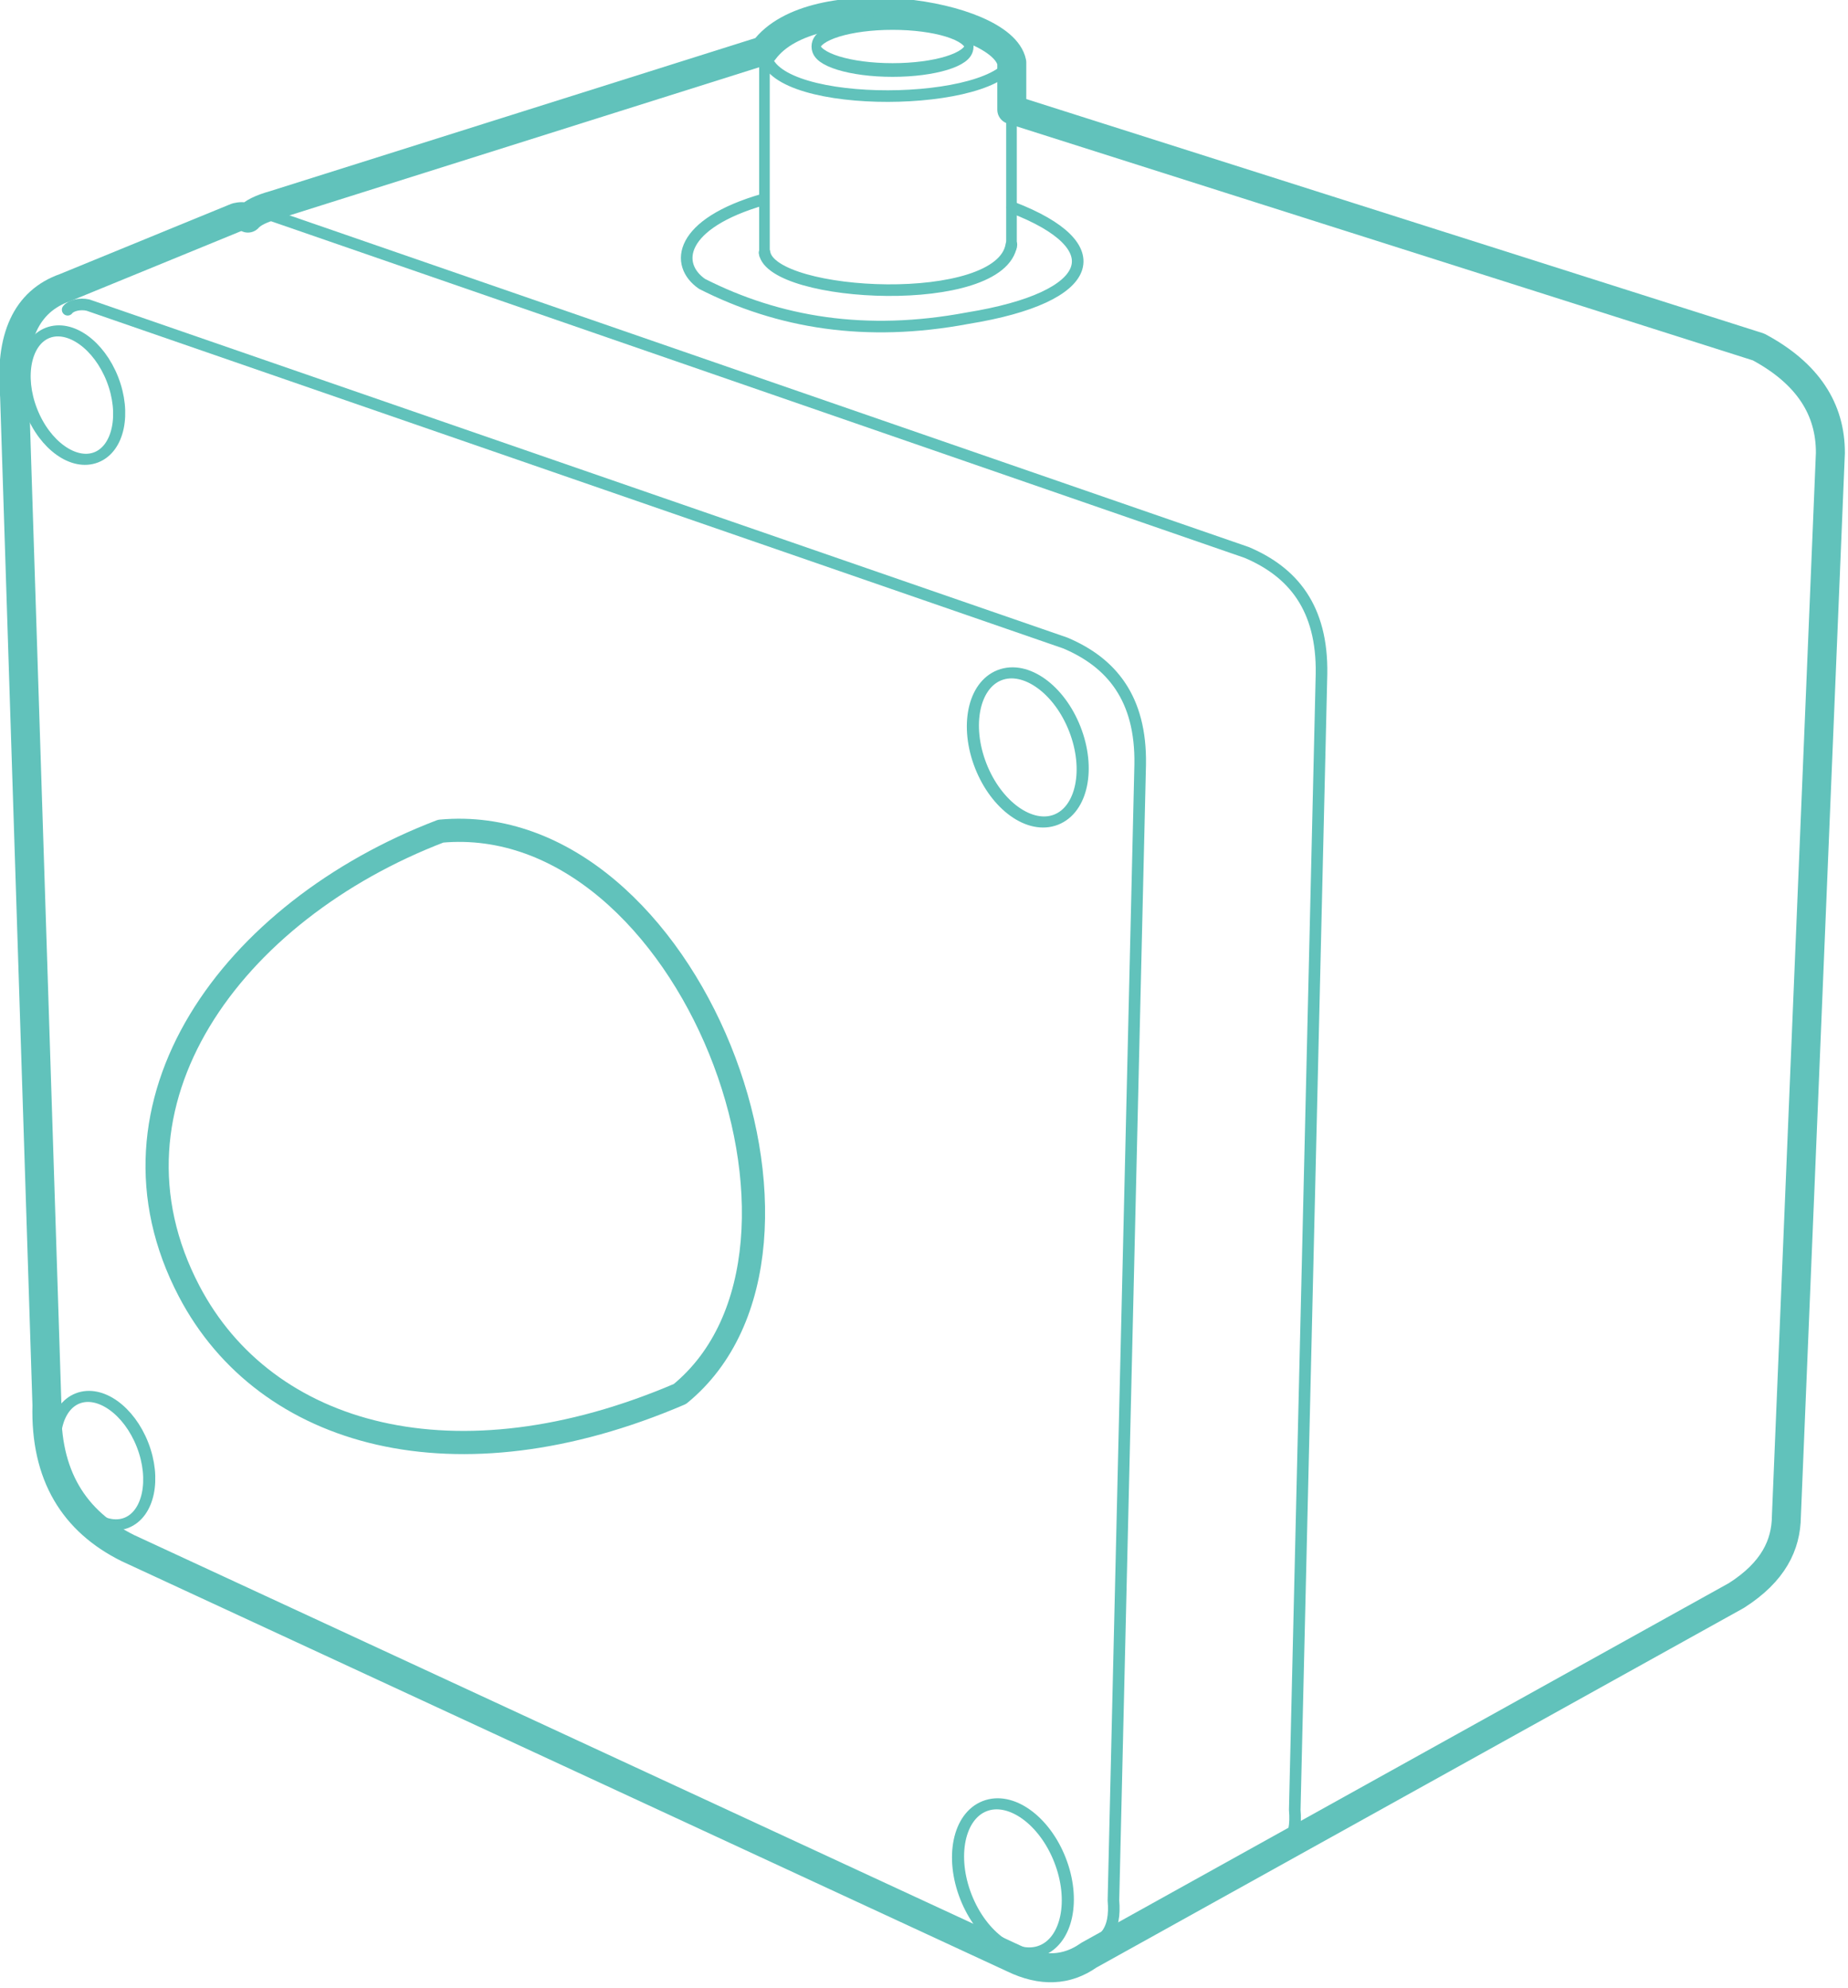
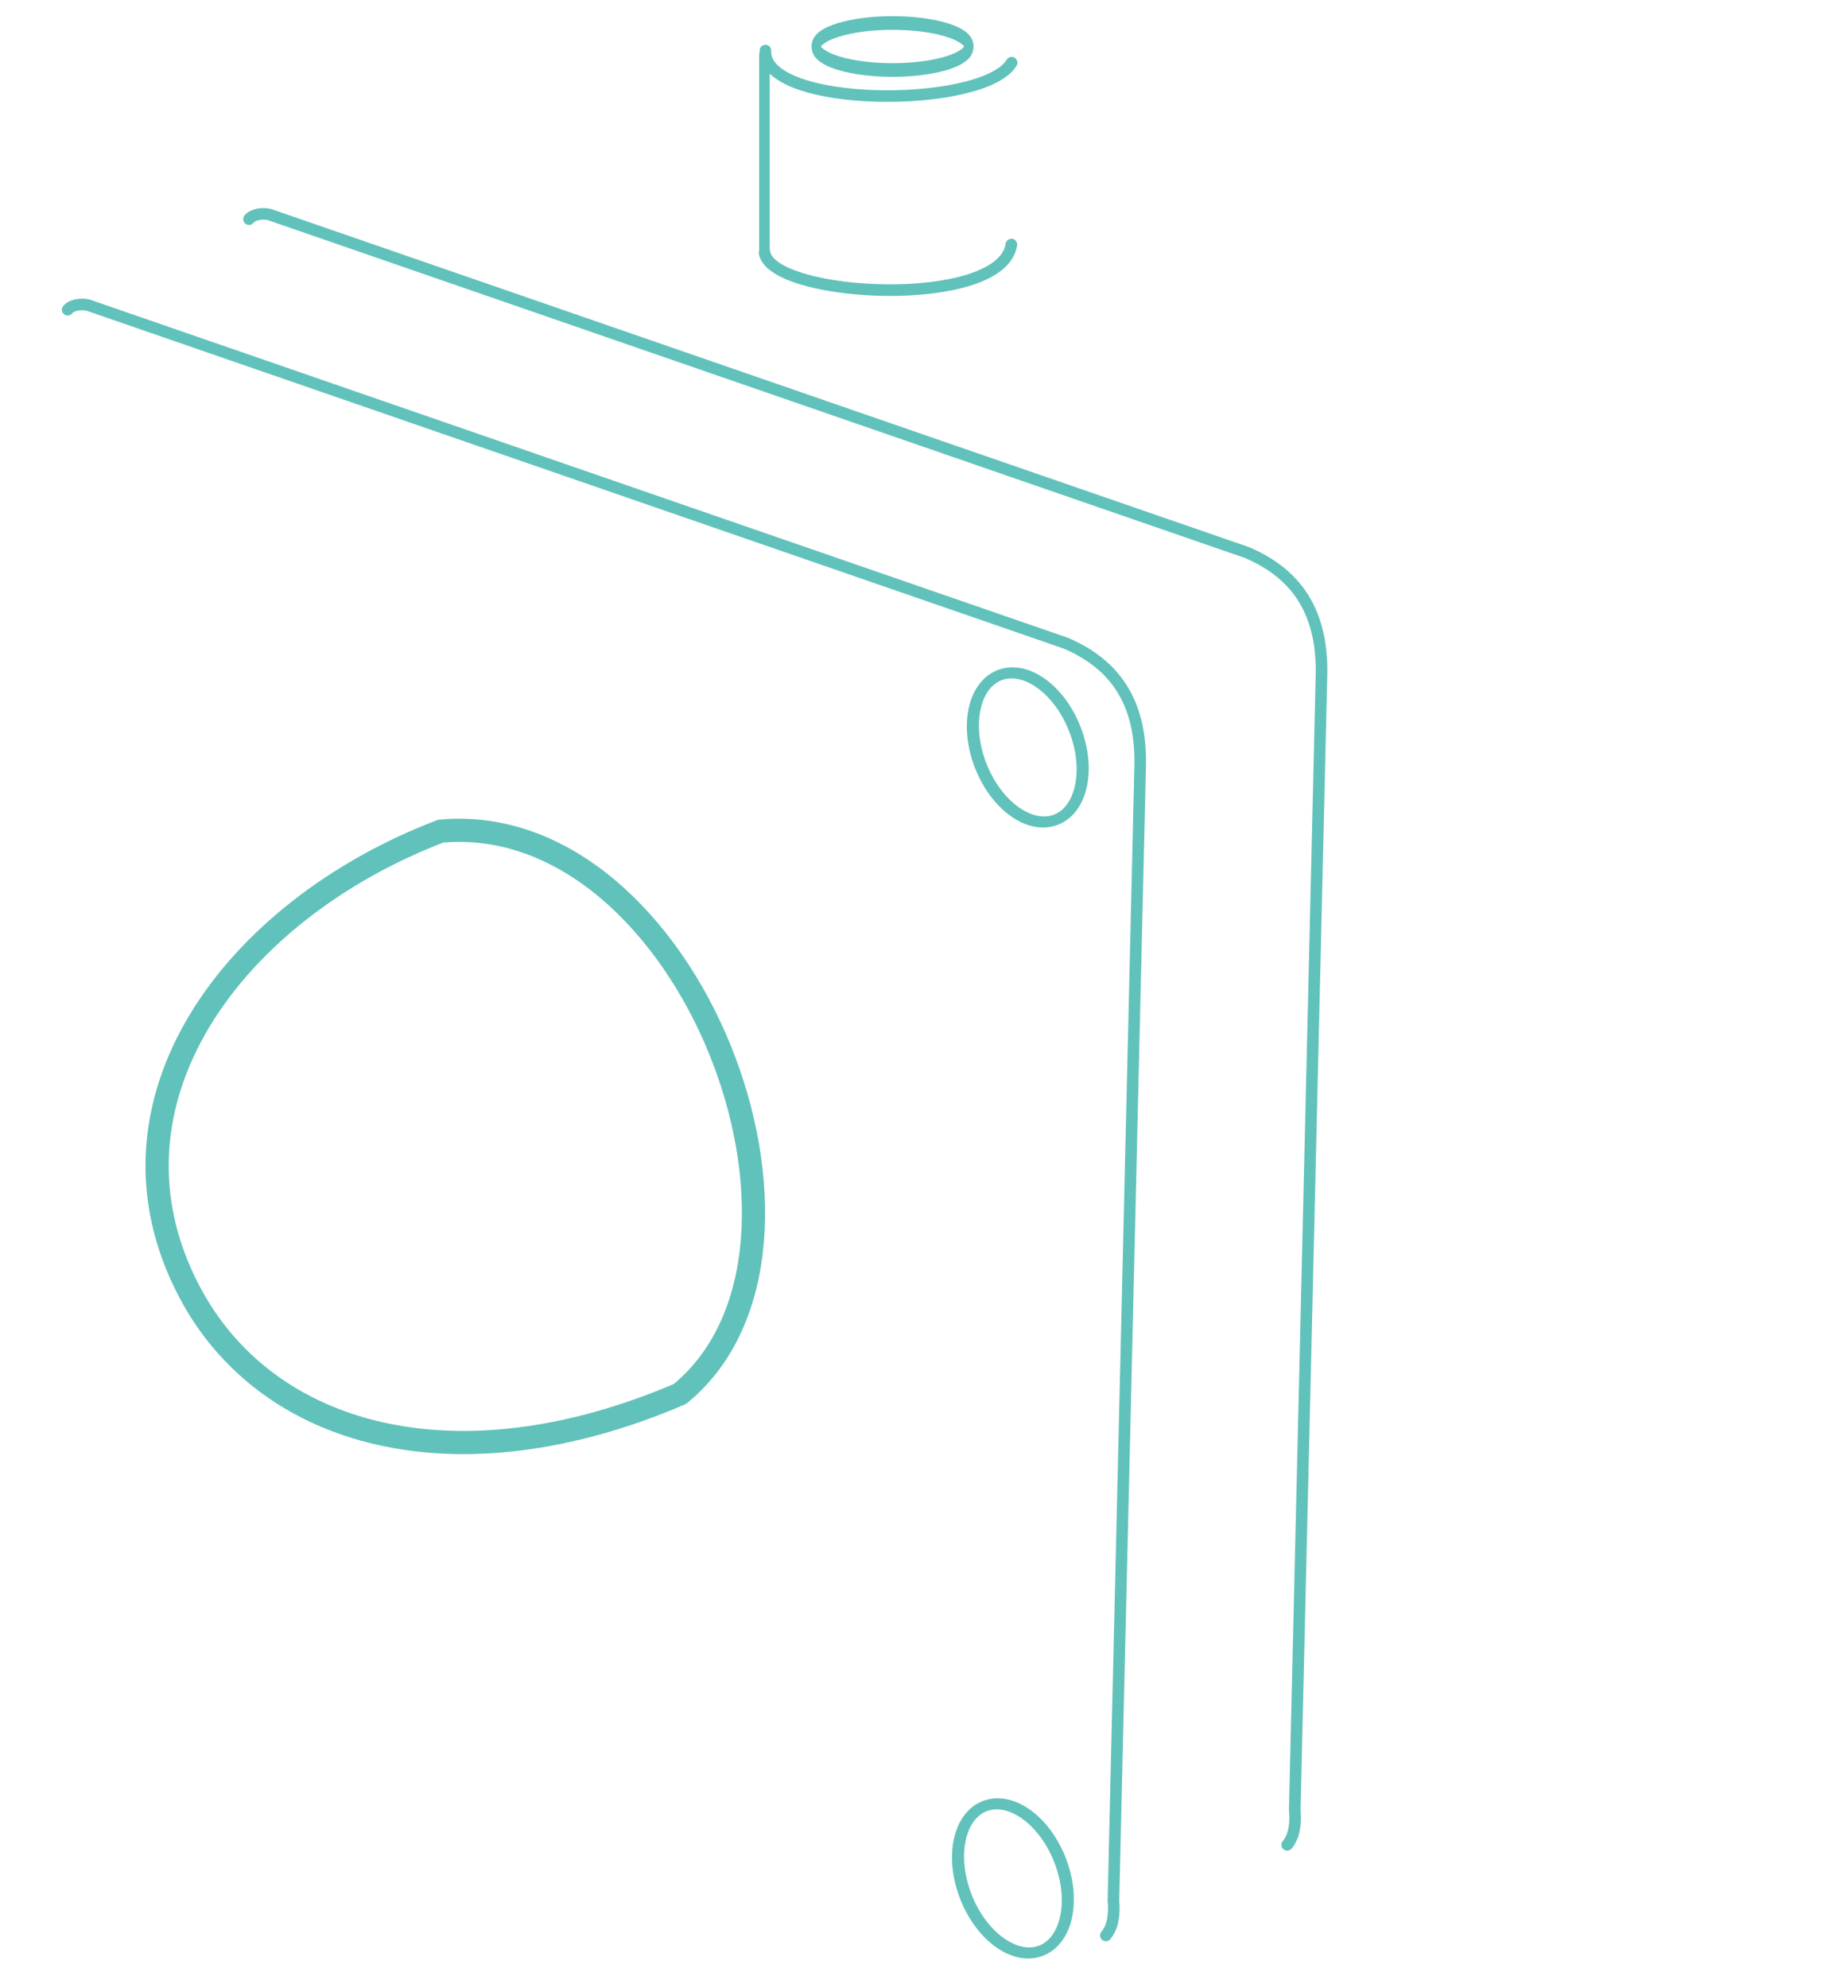
<svg xmlns="http://www.w3.org/2000/svg" width="100%" height="100%" viewBox="0 0 885 952" version="1.1" xml:space="preserve" style="fill-rule:evenodd;clip-rule:evenodd;stroke-linecap:round;stroke-linejoin:round;stroke-miterlimit:1.5;">
  <g transform="matrix(1.333,0,0,1.333,-434.003,-2906.79)">
    <g>
      <g transform="matrix(0.477,0,0,0.477,55.052,1725.68)">
-         <path d="M602.507,2011.93L578.15,1252.34C574.34,1208.05 586.905,1180.68 616.039,1170.42L745.305,1117.45C748.061,1116.84 750.851,1116.5 753.878,1118.03C757.385,1114.09 764.044,1110.86 773.473,1108.26L1142.52,991.872C1178.97,942.242 1321.57,963.738 1329.2,1000.82L1329.2,1036.37L1891.64,1215.09C1928.88,1235.05 1945.89,1262.04 1945.74,1294.98L1912.61,2095.65C1912.37,2117.21 1902.85,2137.5 1875.01,2155.27L1387.17,2426.21C1370.51,2437.97 1351.61,2438.74 1330.45,2428.53L663.368,2119.57C622.993,2099.48 601.062,2064.89 602.507,2011.93Z" style="fill:none;stroke:rgb(97,194,187);stroke-width:21.82px;" />
-       </g>
+         </g>
      <g transform="matrix(0.477,0,0,0.477,55.052,1725.68)">
-         <path d="M1142.34,1103.92C1078.53,1122.19 1074.73,1153 1095.95,1167.6C1153.56,1196.82 1219.17,1207.84 1296.04,1193.38C1393.25,1177.62 1405.4,1139.11 1329.64,1110" style="fill:none;stroke:rgb(97,194,187);stroke-width:8.73px;" />
-       </g>
+         </g>
      <g transform="matrix(0.477,0,0,0.477,55.052,1737.12)">
        <path d="M1142.98,1120.1C1148.63,1154.27 1321.58,1163.16 1328.91,1113.96" style="fill:none;stroke:rgb(97,194,187);stroke-width:8.73px;" />
      </g>
      <g transform="matrix(0.477,0,0,0.562,55.052,1641.92)">
        <path d="M1142.92,993.955L1142.92,1120.67" style="fill:none;stroke:rgb(97,194,187);stroke-width:7.99px;" />
      </g>
      <g transform="matrix(0.477,0,0,0.562,143.799,1645.81)">
-         <path d="M1142.92,993.955L1142.92,1109.33" style="fill:none;stroke:rgb(97,194,187);stroke-width:7.99px;" />
-       </g>
+         </g>
      <g transform="matrix(0.477,0,0,0.477,55.052,1725.68)">
        <path d="M1143.64,991.861C1141.44,1035.86 1308.03,1035.98 1329.07,1001.02" style="fill:none;stroke:rgb(97,194,187);stroke-width:8.73px;" />
      </g>
      <g transform="matrix(0.477,0,0,0.477,55.052,1725.68)">
        <path d="M754.681,1118.83C757.128,1115.59 763.922,1113.97 769.962,1115.32L1506.1,1369.81C1540.9,1384.54 1563.27,1411.5 1562.47,1461.26L1542.32,2316.72C1543.29,2327.71 1541.82,2336.82 1536.63,2343.07" style="fill:none;stroke:rgb(97,194,187);stroke-width:8.73px;" />
      </g>
      <g transform="matrix(0.477,0,0,0.477,-10.089,1758.22)">
        <path d="M754.681,1118.83C757.128,1115.59 763.922,1113.97 769.962,1115.32L1506.1,1369.81C1540.9,1384.54 1563.27,1411.5 1562.47,1461.26L1542.32,2316.72C1543.29,2327.71 1541.82,2336.82 1536.63,2343.07" style="fill:none;stroke:rgb(97,194,187);stroke-width:8.73px;" />
      </g>
      <g transform="matrix(0.477,0,0,0.477,55.052,1725.68)">
        <path d="M899.087,1579.7C1086.02,1562.55 1212.86,1894.32 1079.25,2003.54C910.712,2075.78 767.283,2036.26 709.605,1926.14C635.391,1784.45 741.904,1639.83 899.087,1579.7Z" style="fill:none;stroke:rgb(97,194,187);stroke-width:17.46px;" />
      </g>
      <g transform="matrix(0.919,-0.359,0.318,0.814,-632.369,1512.98)">
-         <ellipse cx="630.175" cy="1272.5" rx="15.853" ry="27.46" style="fill:none;stroke:rgb(97,194,187);stroke-width:4.47px;" />
-       </g>
+         </g>
      <g transform="matrix(0.919,-0.359,0.318,0.814,-621.566,1895.73)">
-         <ellipse cx="630.175" cy="1272.5" rx="15.853" ry="27.46" style="fill:none;stroke:rgb(97,194,187);stroke-width:4.47px;" />
-       </g>
+         </g>
      <g transform="matrix(1.066,-0.417,0.37,0.945,-447.765,1509.39)">
        <ellipse cx="630.175" cy="1272.5" rx="15.853" ry="27.46" style="fill:none;stroke:rgb(97,194,187);stroke-width:3.85px;" />
      </g>
      <g transform="matrix(1.066,-0.417,0.37,0.945,-453.1,1915.64)">
        <ellipse cx="630.175" cy="1272.5" rx="15.853" ry="27.46" style="fill:none;stroke:rgb(97,194,187);stroke-width:3.85px;" />
      </g>
      <g transform="matrix(0.821,0,0,1.24,-369.42,983.58)">
        <ellipse cx="1237.1" cy="978.843" rx="33.467" ry="6.807" style="fill:none;stroke:rgb(97,194,187);stroke-width:3.96px;" />
      </g>
    </g>
  </g>
</svg>